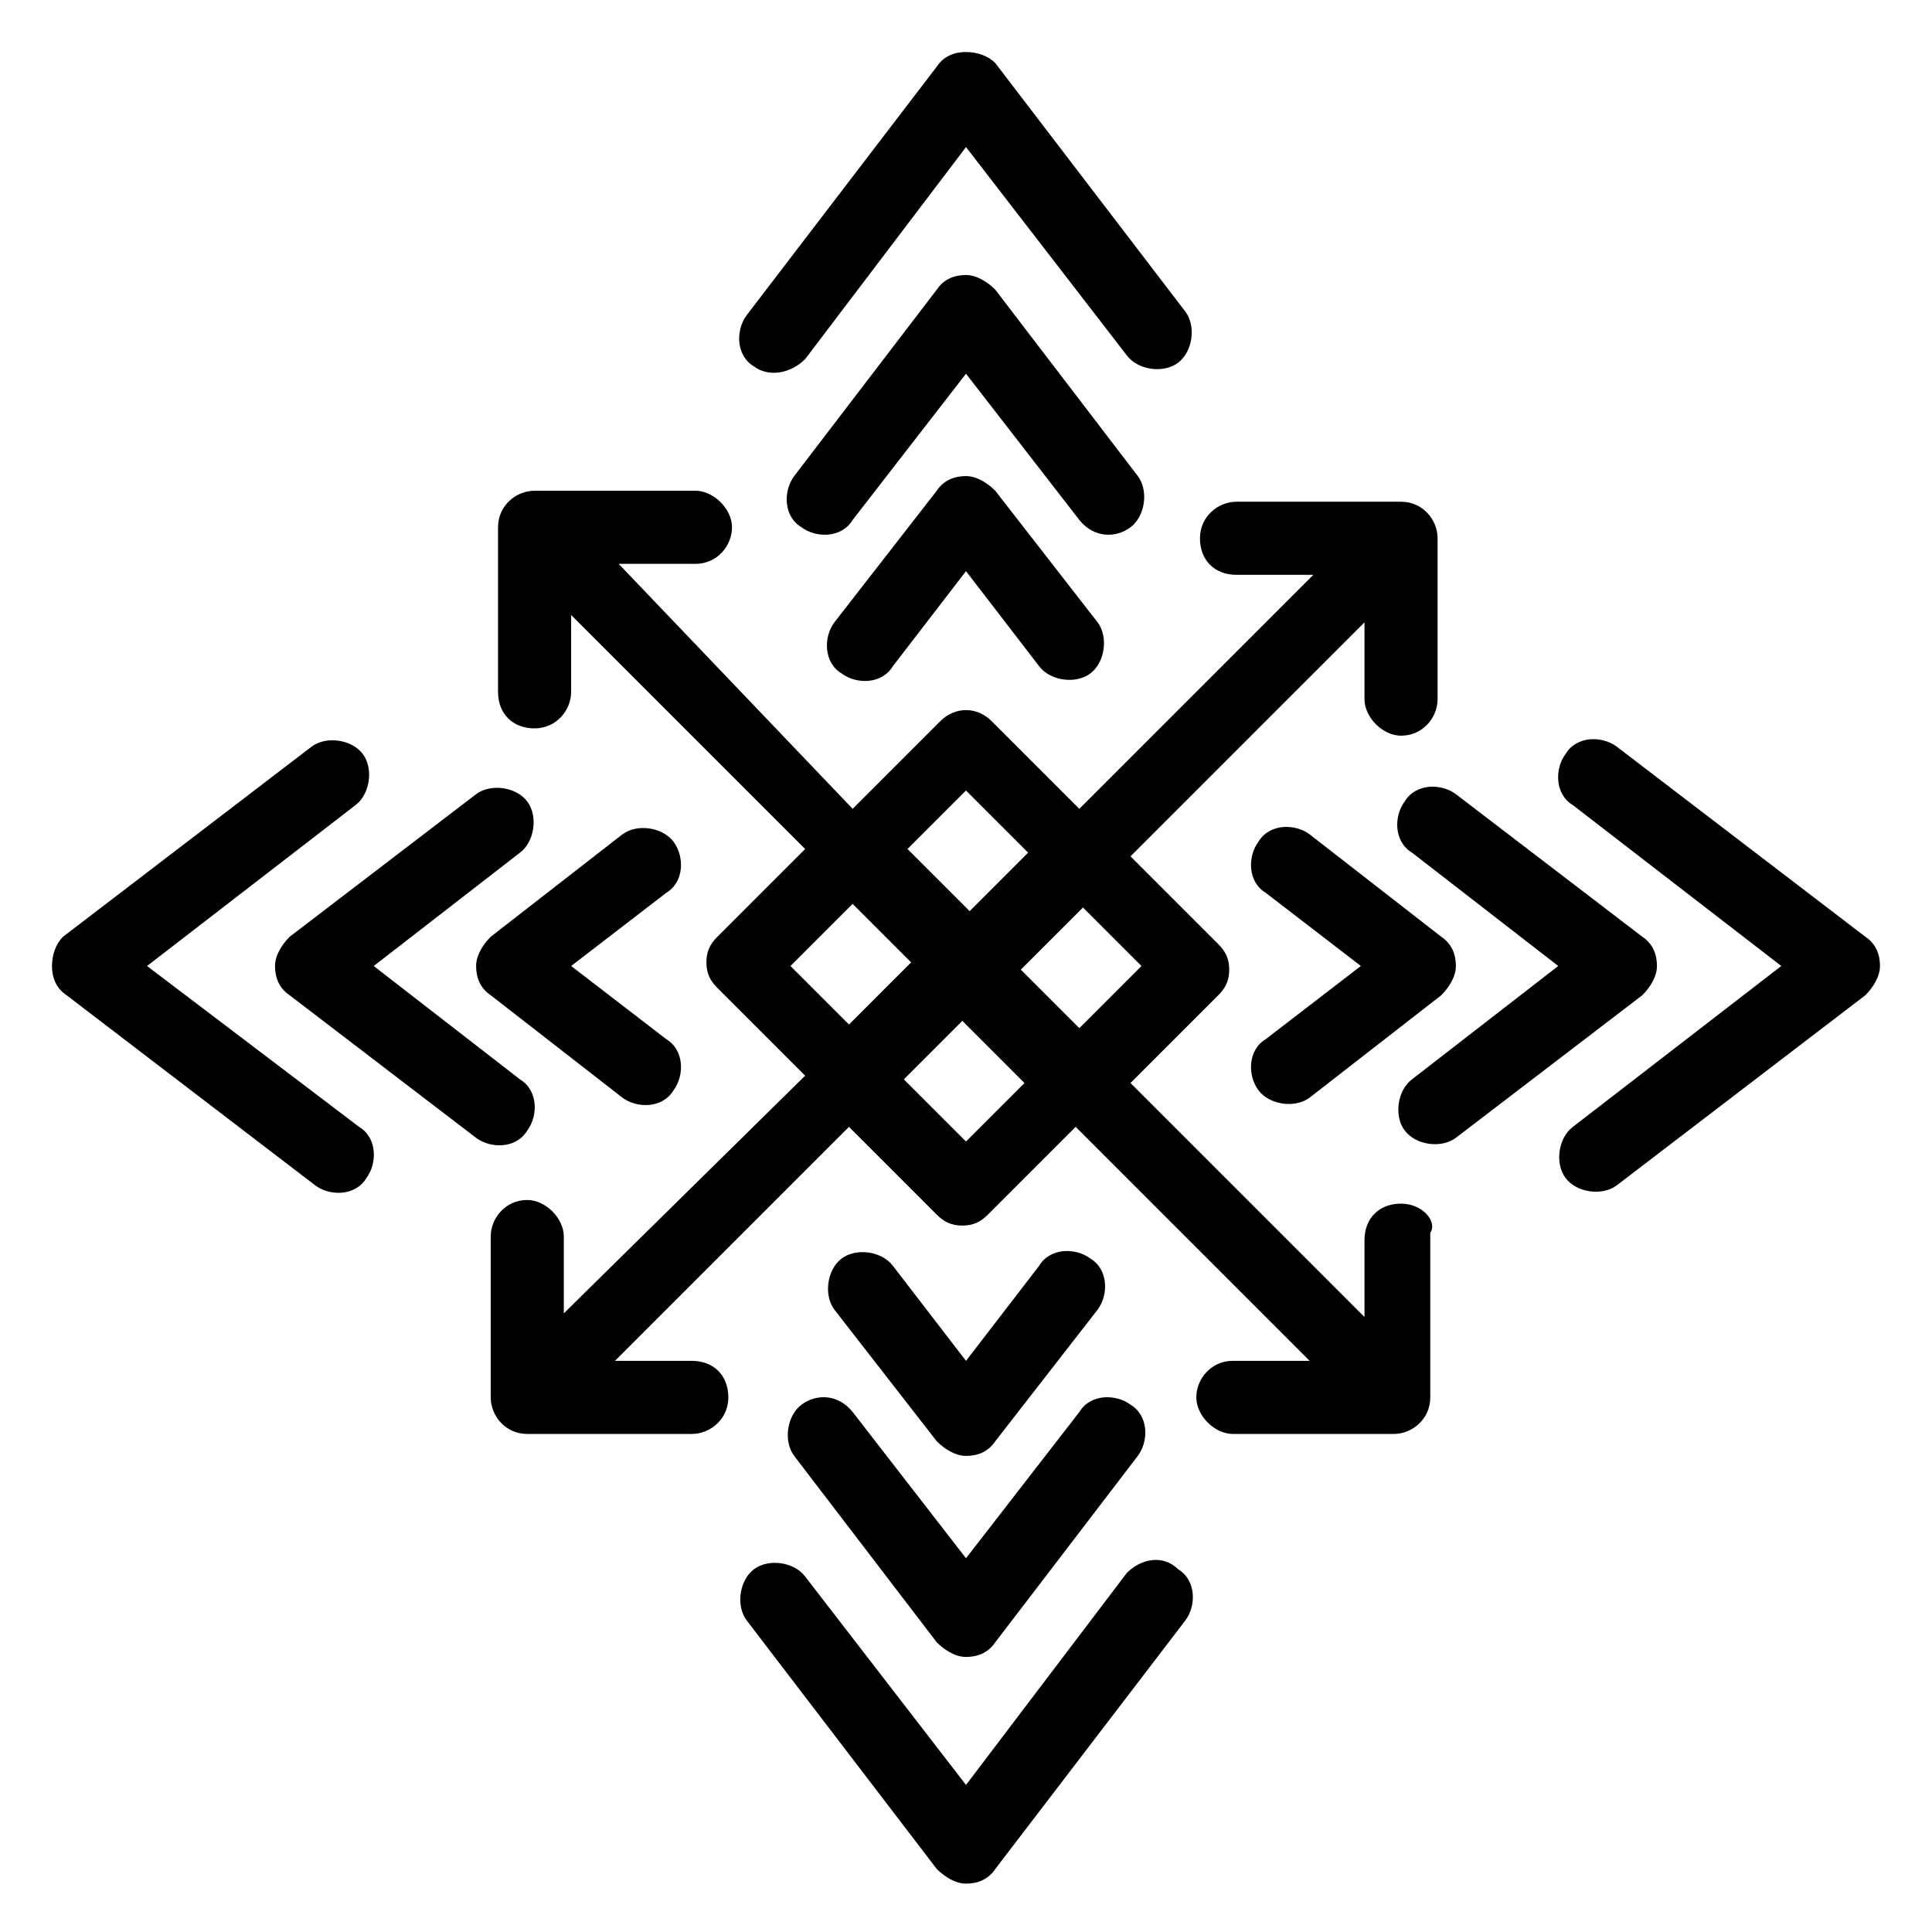
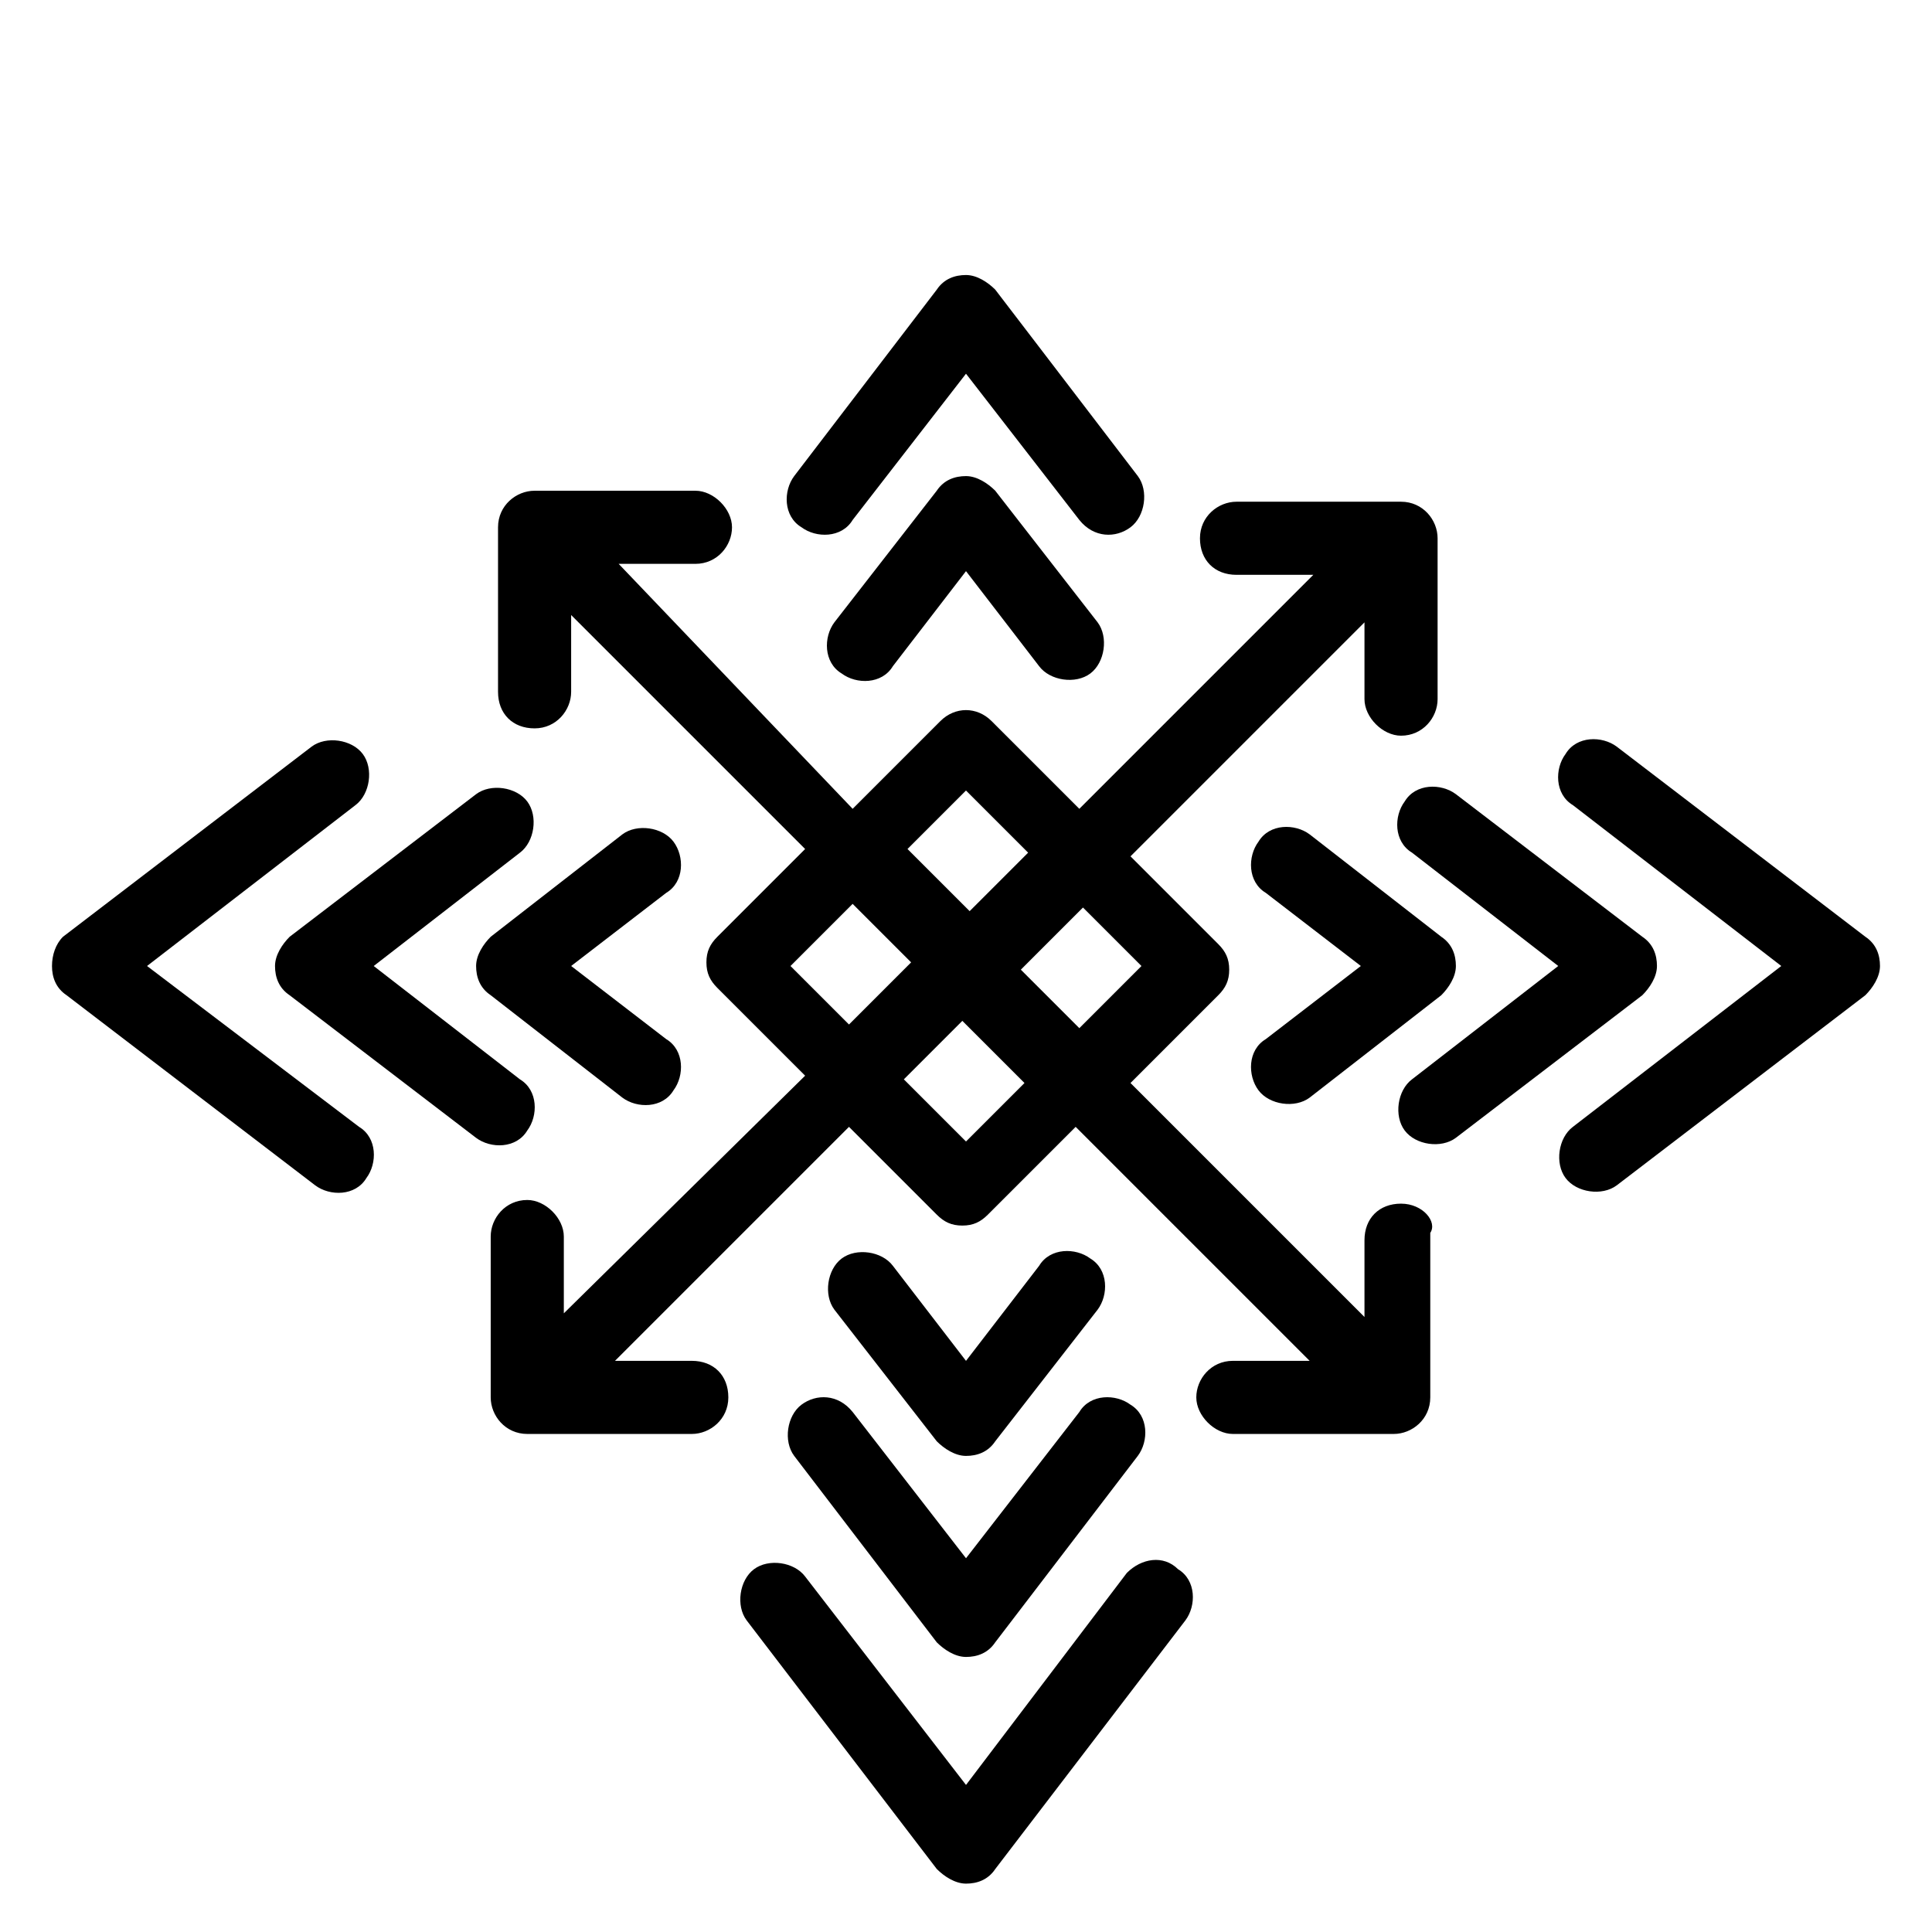
<svg xmlns="http://www.w3.org/2000/svg" fill="#000000" width="800px" height="800px" version="1.1" viewBox="144 144 512 512">
  <g>
-     <path d="m357.37 239.17 42.633-56.195 42.629 55.227c2.906 3.875 9.688 4.844 13.562 1.938s4.844-9.688 1.938-13.562l-50.383-65.883c-1.934-1.941-4.84-2.91-7.746-2.91s-5.812 0.969-7.75 3.875l-50.383 65.883c-2.906 3.875-2.906 10.656 1.938 13.562 3.875 2.91 9.688 1.941 13.562-1.934z" />
    <path d="m443.6 283.73c3.875-2.906 4.844-9.688 1.938-13.562l-37.785-49.41c-1.938-1.938-4.844-3.875-7.75-3.875s-5.812 0.969-7.75 3.875l-37.785 49.41c-2.91 3.875-2.91 10.656 1.934 13.562 3.875 2.906 10.656 2.906 13.562-1.938l30.035-38.754 30.035 38.754c3.879 4.844 9.691 4.844 13.566 1.938z" />
    <path d="m400 270.17c-2.906 0-5.812 0.969-7.75 3.875l-27.129 34.879c-2.906 3.875-2.906 10.656 1.938 13.562 3.875 2.906 10.656 2.906 13.562-1.938l19.379-25.191 19.379 25.191c2.906 3.875 9.688 4.844 13.562 1.938s4.844-9.688 1.938-13.562l-27.129-34.879c-1.938-1.938-4.844-3.875-7.75-3.875z" />
    <path d="m182.97 400 55.227-42.629c3.875-2.906 4.844-9.688 1.938-13.562s-9.688-4.844-13.562-1.938l-65.883 50.383c-1.941 1.93-2.91 4.84-2.91 7.746s0.969 5.812 3.875 7.75l65.883 50.379c3.875 2.906 10.656 2.906 13.562-1.938 2.906-3.875 2.906-10.656-1.938-13.562z" />
    <path d="m283.73 443.6c2.906-3.875 2.906-10.656-1.938-13.562l-38.754-30.035 38.754-30.035c3.875-2.906 4.844-9.688 1.938-13.562s-9.688-4.844-13.562-1.938l-49.41 37.785c-1.938 1.938-3.875 4.844-3.875 7.75s0.969 5.812 3.875 7.75l49.41 37.785c3.875 2.906 10.656 2.906 13.562-1.938z" />
    <path d="m322.49 367.06c-2.906-3.875-9.688-4.844-13.562-1.938l-34.879 27.125c-1.938 1.938-3.875 4.844-3.875 7.75s0.969 5.812 3.875 7.75l34.879 27.129c3.875 2.906 10.656 2.906 13.562-1.938 2.906-3.875 2.906-10.656-1.938-13.562l-25.191-19.379 25.191-19.379c4.844-2.902 4.844-9.684 1.938-13.559z" />
    <path d="m442.63 560.83-42.629 56.195-42.629-55.227c-2.906-3.875-9.688-4.844-13.562-1.938s-4.844 9.688-1.938 13.562l50.383 65.883c1.938 1.938 4.844 3.875 7.75 3.875s5.812-0.969 7.75-3.875l50.383-65.883c2.906-3.875 2.906-10.656-1.938-13.562-3.883-3.875-9.695-2.906-13.57 0.969z" />
    <path d="m356.4 516.26c-3.875 2.906-4.844 9.688-1.938 13.562l37.785 49.41c1.938 1.938 4.844 3.875 7.75 3.875s5.812-0.969 7.75-3.875l37.785-49.41c2.91-3.875 2.91-10.656-1.934-13.562-3.875-2.906-10.656-2.906-13.562 1.938l-30.035 38.754-30.035-38.754c-3.875-4.844-9.691-4.844-13.566-1.938z" />
    <path d="m400 529.83c2.906 0 5.812-0.969 7.75-3.875l27.129-34.879c2.906-3.875 2.906-10.656-1.938-13.562-3.875-2.906-10.656-2.906-13.562 1.938l-19.379 25.191-19.379-25.191c-2.906-3.875-9.688-4.844-13.562-1.938s-4.844 9.688-1.938 13.562l27.129 34.879c1.934 1.934 4.844 3.875 7.75 3.875z" />
    <path d="m638.34 392.25-65.883-50.379c-3.875-2.906-10.656-2.906-13.562 1.938-2.906 3.875-2.906 10.656 1.938 13.562l55.227 42.629-55.227 42.629c-3.875 2.906-4.844 9.688-1.938 13.562s9.688 4.844 13.562 1.938l65.883-50.383c1.938-1.938 3.875-4.844 3.875-7.75 0-2.898-0.969-5.809-3.875-7.746z" />
    <path d="m583.11 400c0-2.906-0.969-5.812-3.875-7.75l-49.41-37.785c-3.879-2.91-10.66-2.91-13.566 1.934-2.906 3.875-2.906 10.656 1.938 13.562l38.754 30.035-38.754 30.035c-3.875 2.906-4.844 9.688-1.938 13.562s9.688 4.844 13.562 1.938l49.41-37.785c1.941-1.934 3.879-4.84 3.879-7.746z" />
    <path d="m477.51 432.94c2.906 3.875 9.688 4.844 13.562 1.938l34.879-27.129c1.938-1.938 3.875-4.844 3.875-7.75s-0.969-5.812-3.875-7.75l-34.879-27.129c-3.875-2.906-10.656-2.906-13.562 1.938-2.906 3.875-2.906 10.656 1.938 13.562l25.191 19.379-25.191 19.379c-4.844 2.902-4.844 9.684-1.938 13.562z" />
    <path d="m515.29 462.98c-5.812 0-9.688 3.875-9.688 9.688v20.348l-62.008-62.008 23.254-23.254c1.938-1.938 2.906-3.875 2.906-6.781s-0.969-4.844-2.906-6.781l-23.254-23.254 62.008-62.008v20.348c0 4.844 4.844 9.688 9.688 9.688 5.812 0 9.688-4.844 9.688-9.688v-42.629c0-4.844-3.875-9.688-9.688-9.688h-43.598c-4.844 0-9.688 3.875-9.688 9.688s3.875 9.688 9.688 9.688h20.348l-62.008 62.008-23.254-23.254c-3.875-3.875-9.688-3.875-13.562 0l-23.254 23.254-62.008-64.918h20.348c5.812 0 9.688-4.844 9.688-9.688s-4.844-9.688-9.688-9.688h-42.629c-4.844 0-9.688 3.875-9.688 9.688v43.598c0 5.812 3.875 9.688 9.688 9.688s9.688-4.844 9.688-9.688v-20.348l62.008 62.008-23.254 23.254c-1.938 1.938-2.906 3.875-2.906 6.781s0.969 4.844 2.906 6.781l23.254 23.254-63.949 62.977v-20.348c0-4.844-4.844-9.688-9.688-9.688-5.812 0-9.688 4.844-9.688 9.688v42.629c0 4.844 3.875 9.688 9.688 9.688h43.598c4.844 0 9.688-3.875 9.688-9.688s-3.875-9.688-9.688-9.688h-20.348l62.008-62.008 23.254 23.254c1.938 1.938 3.875 2.906 6.781 2.906s4.844-0.969 6.781-2.906l23.254-23.254 62.008 62.008h-20.348c-5.812 0-9.688 4.844-9.688 9.688s4.844 9.688 9.688 9.688h42.629c4.844 0 9.688-3.875 9.688-9.688v-43.598c1.941-2.902-1.934-7.746-7.746-7.746zm-68.789-62.977-16.469 16.469-15.5-15.5 16.469-16.469zm-46.504-46.508 16.469 16.469-15.5 15.5-16.469-16.469zm-46.508 46.508 16.469-16.469 15.5 15.5-16.469 16.469zm46.508 46.504-16.469-16.469 15.5-15.5 16.469 16.469z" />
  </g>
</svg>